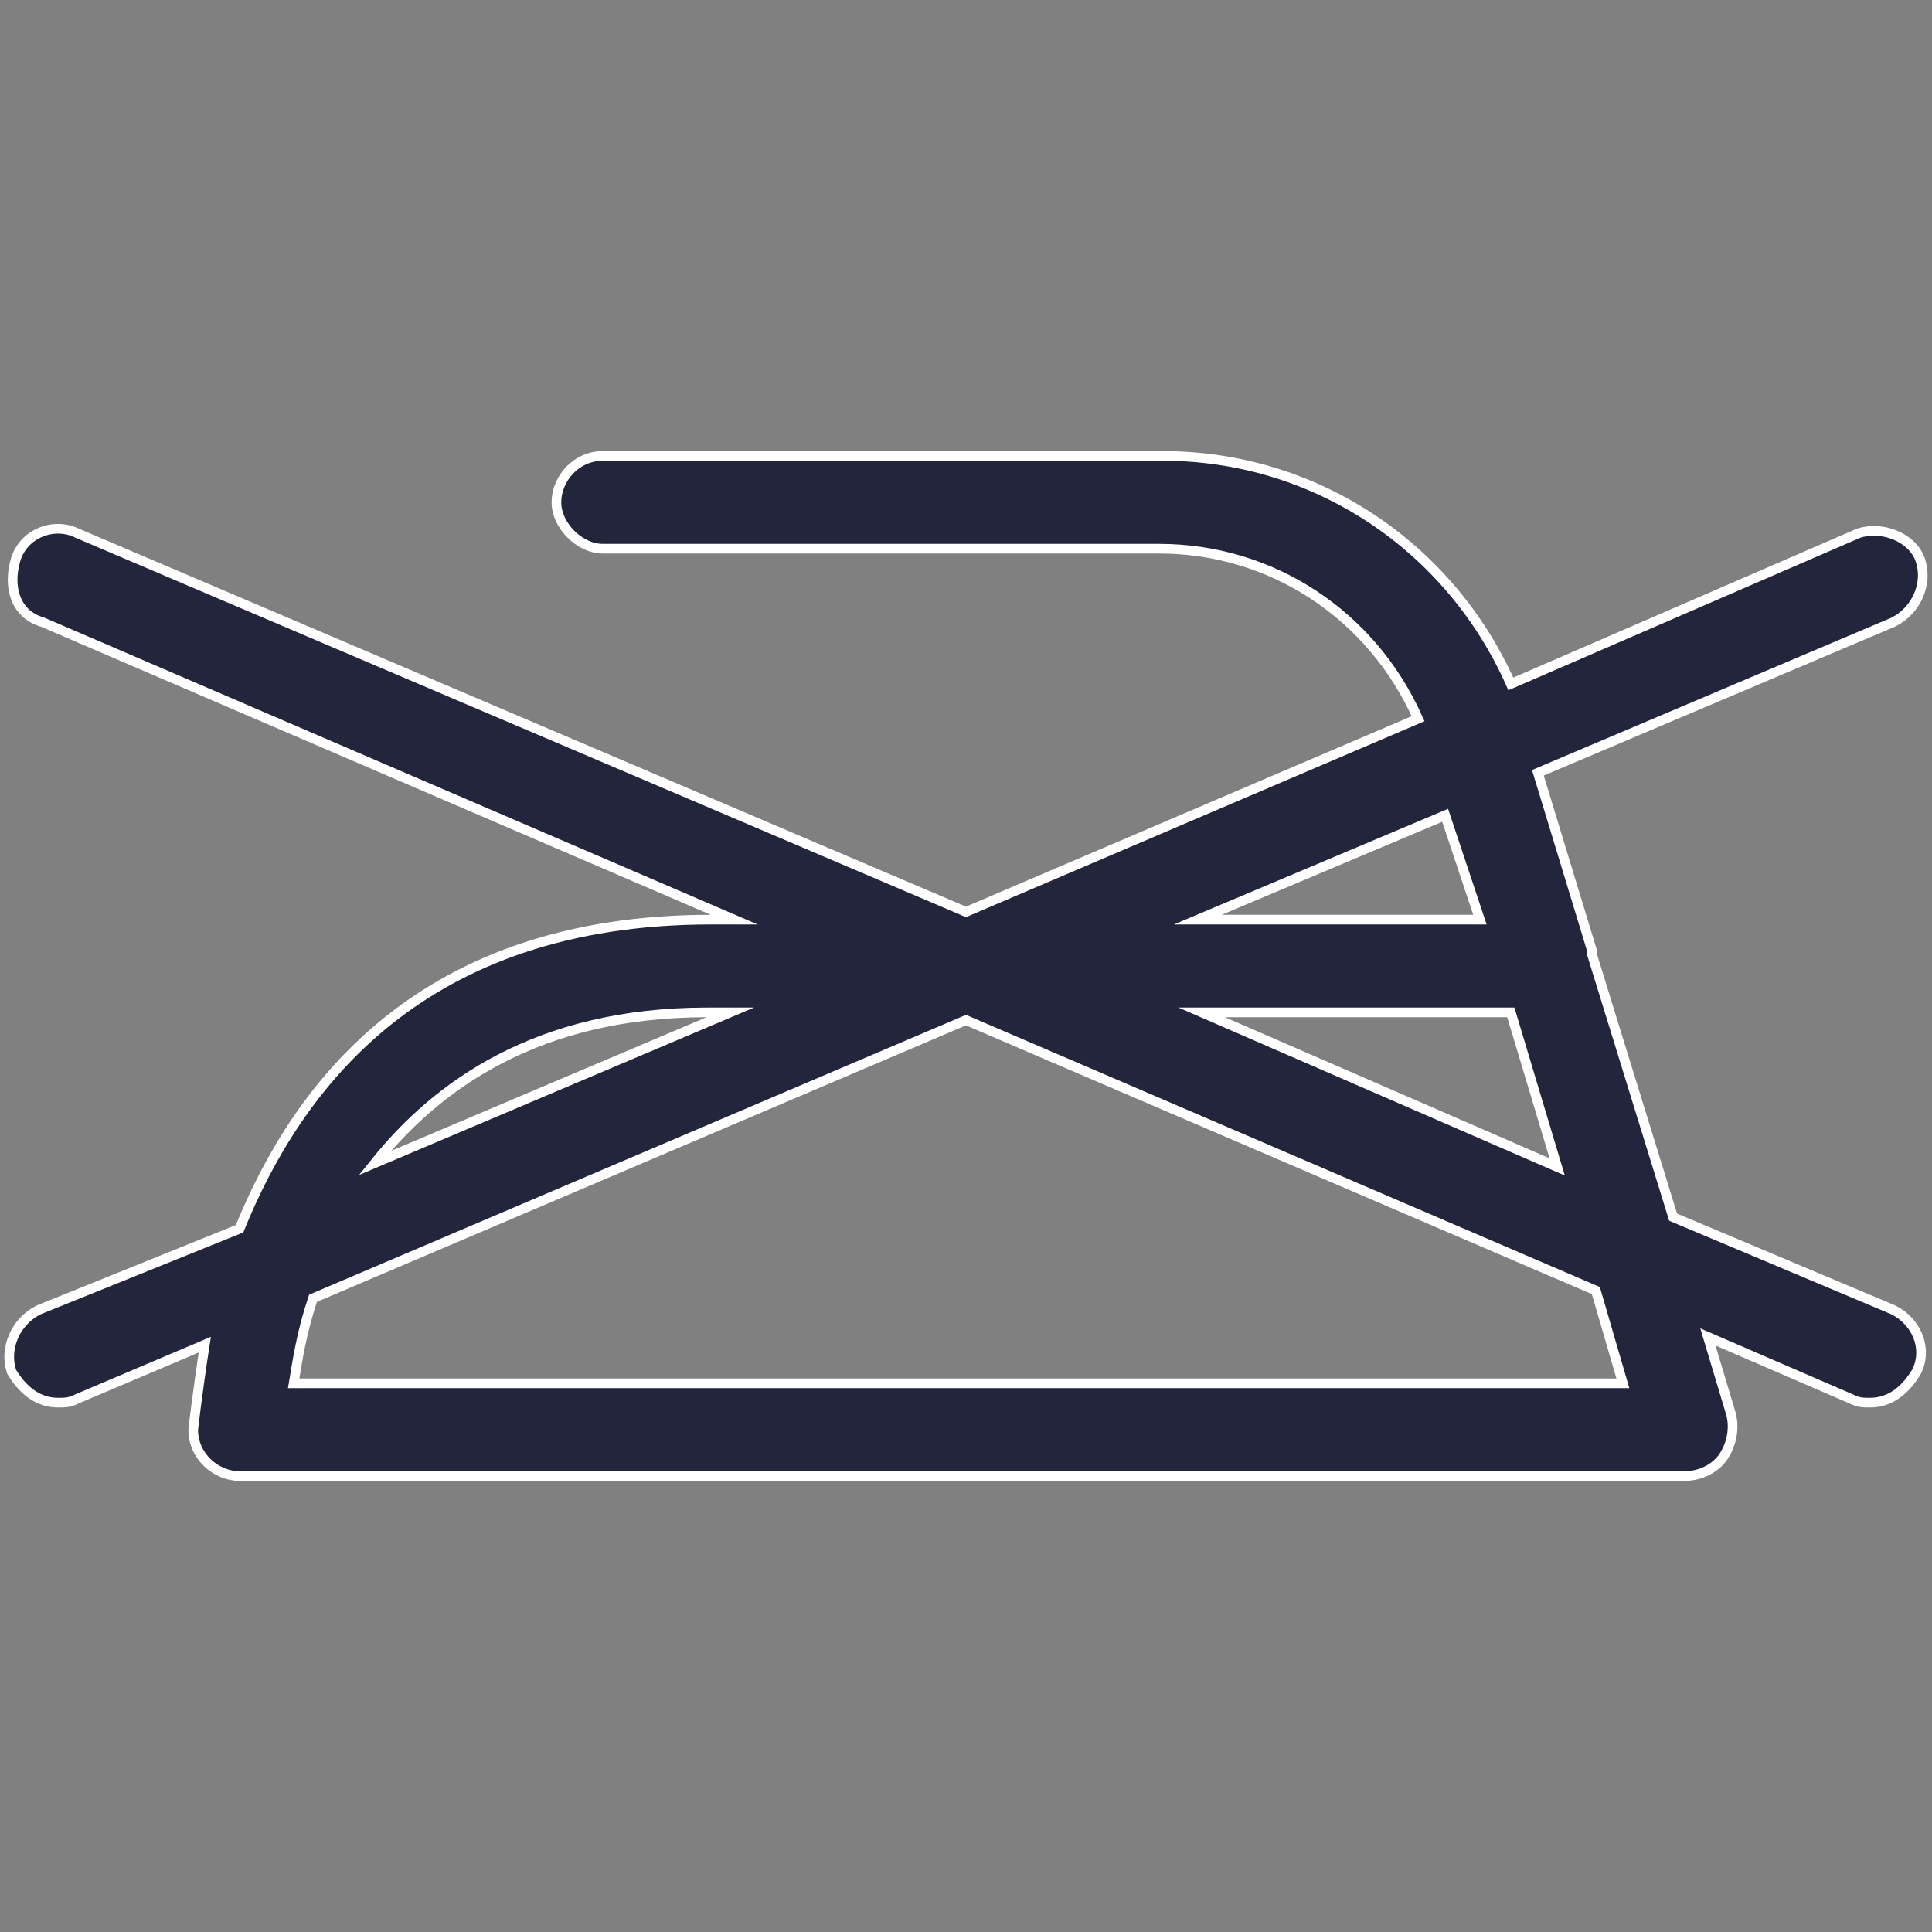
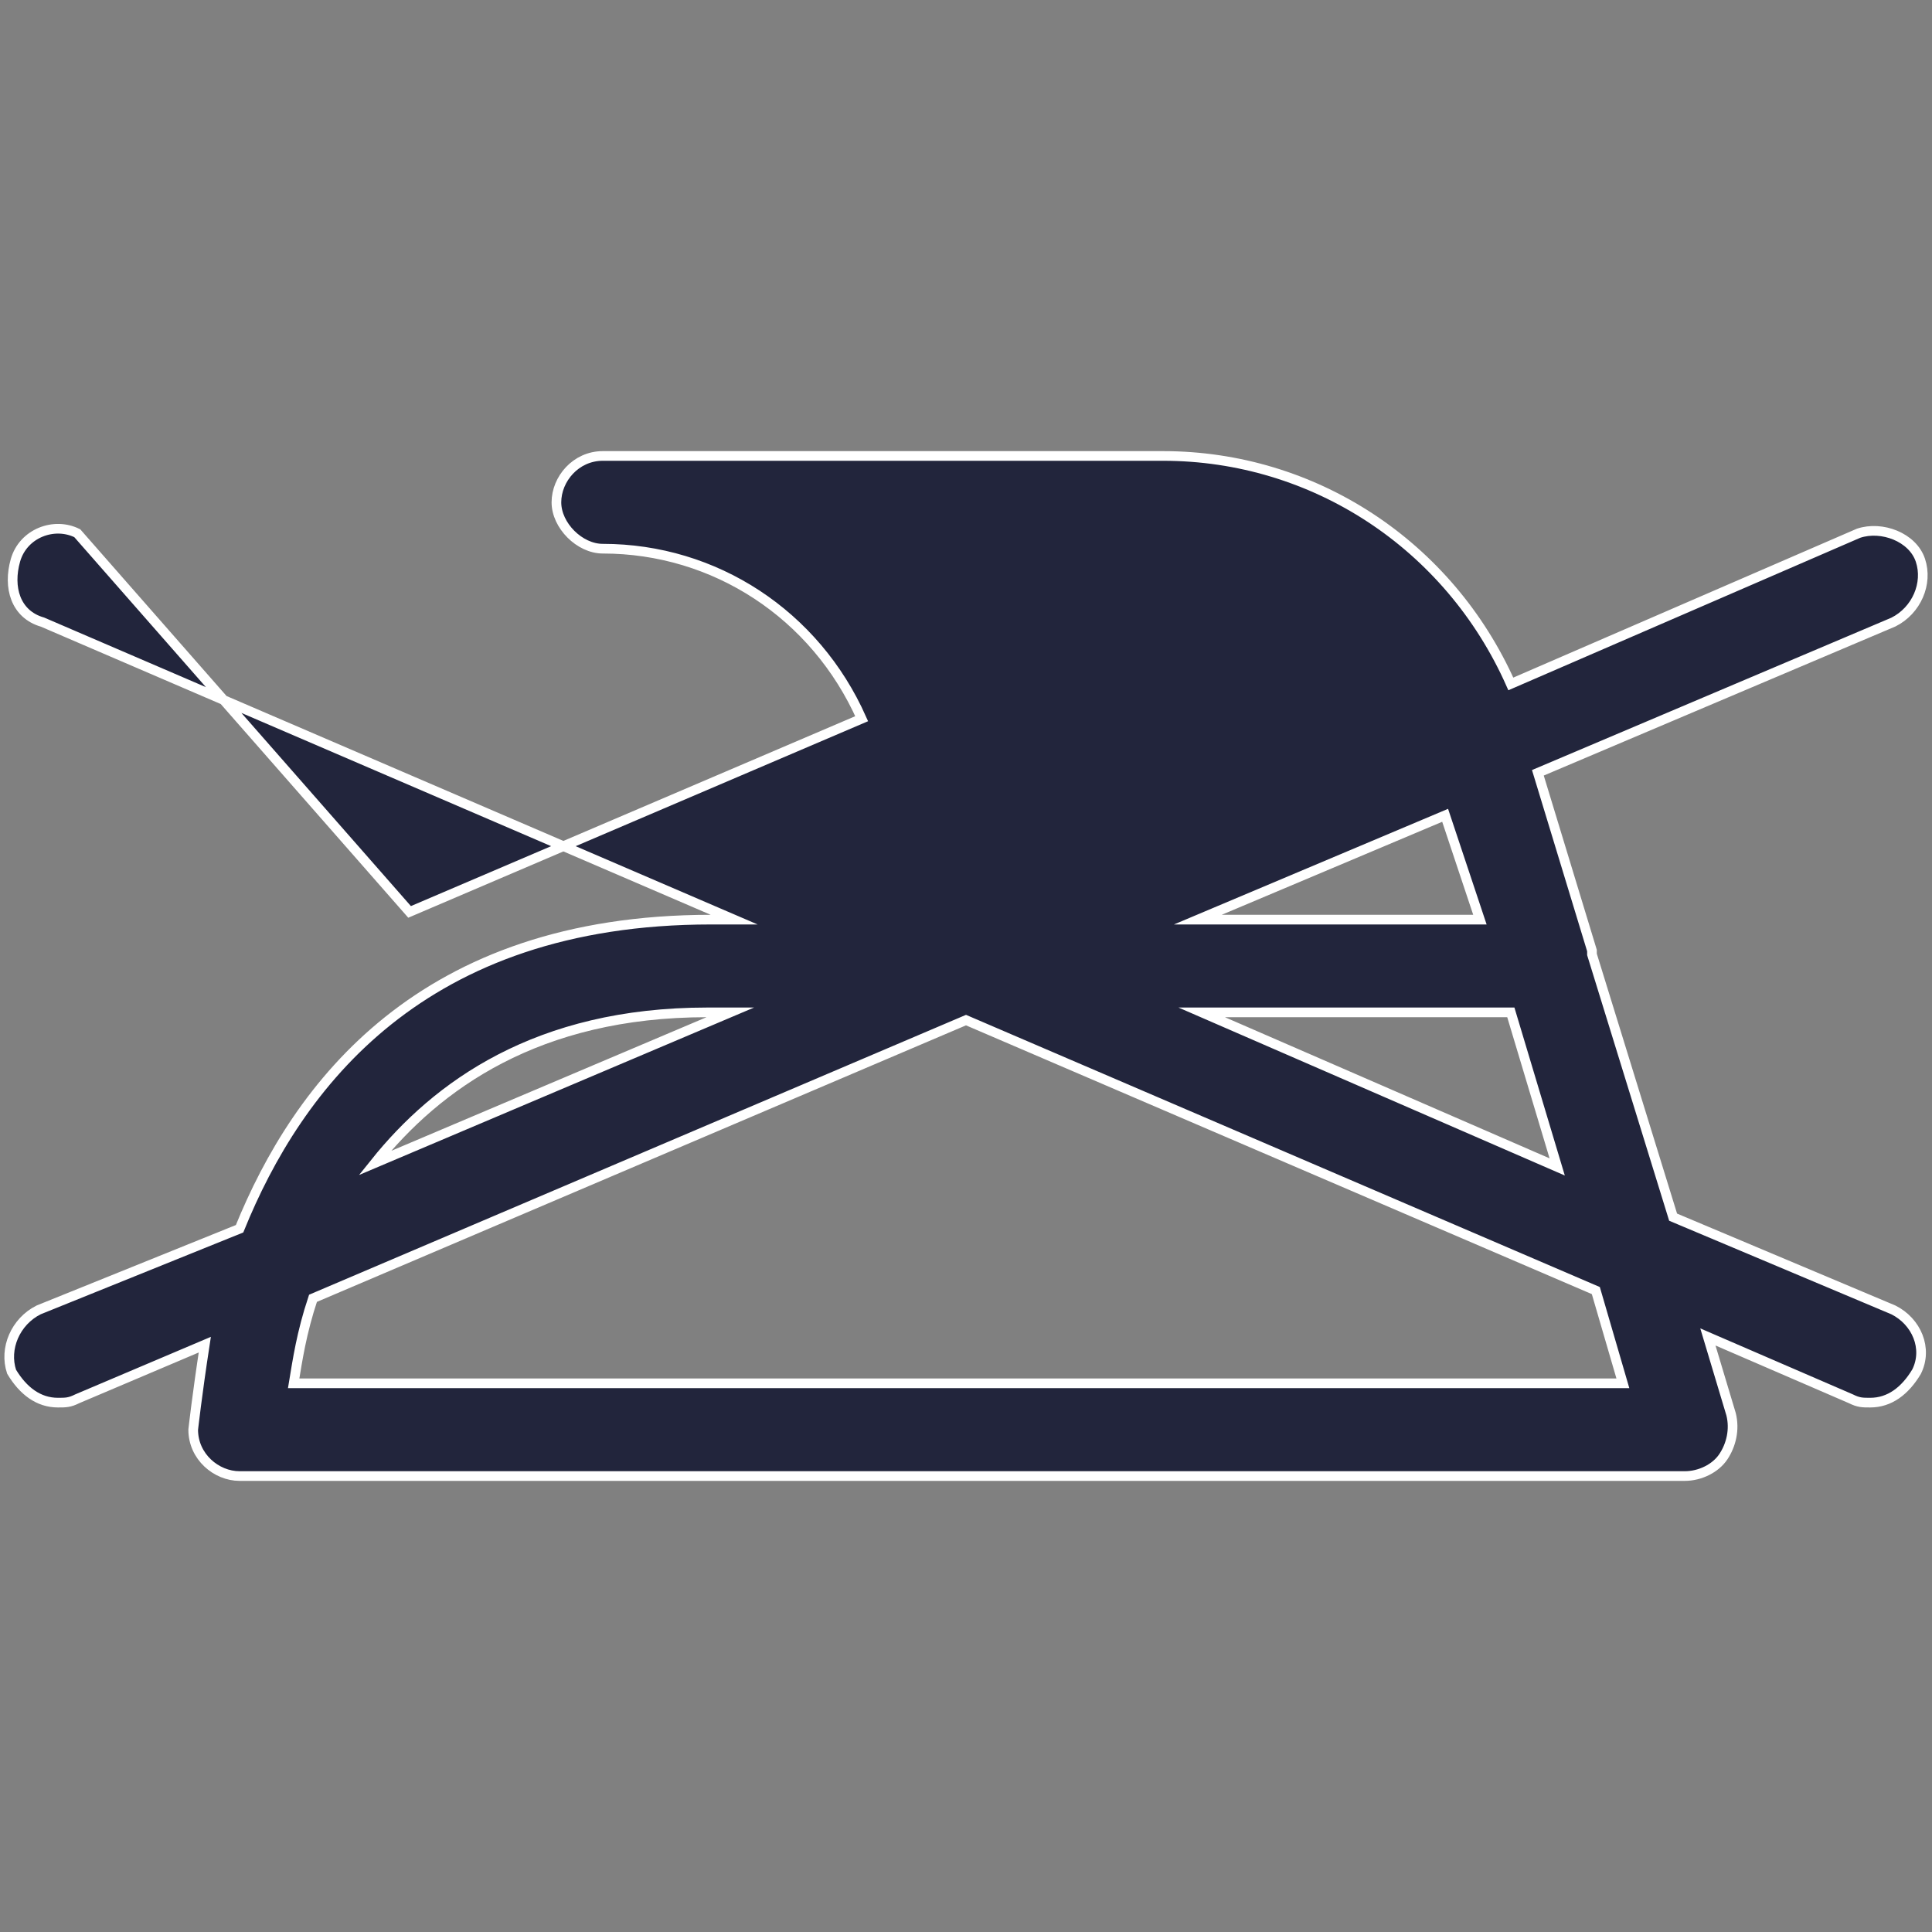
<svg xmlns="http://www.w3.org/2000/svg" version="1.1" id="Calque_1" x="0px" y="0px" viewBox="0 0 50 50" style="enable-background:new 0 0 50 50;" xml:space="preserve">
  <rect x="0" y="0" width="50" height="50" fill="#808080" stroke="none" />
  <g>
-     <path style="fill:#22253C;stroke:#FFFFFF;stroke-width:0.25;stroke-miterlimit:10;" d="M49,33.9l-5.7-2.4l-2.1-6.8v-0.1L39.8,20   l9.2-3.9c0.6-0.3,0.9-1,0.7-1.6s-1-0.9-1.6-0.7l-9,3.9c-1.6-3.6-5.1-5.9-9-5.9H15.6c-0.7,0-1.2,0.6-1.2,1.2s0.6,1.2,1.2,1.2H30   c2.9,0,5.5,1.7,6.7,4.4l-11.7,5L2,13.8c-0.6-0.3-1.4,0-1.6,0.7s0,1.4,0.7,1.6L19,23.8h-0.6c-7.5,0-10.7,4.3-12.2,8L1,33.9   c-0.6,0.3-0.9,1-0.7,1.6C0.6,36,1,36.3,1.5,36.3c0.2,0,0.3,0,0.5-0.1l3.3-1.4C5.1,36.1,5,37,5,37c0,0.7,0.6,1.2,1.2,1.2h37.4   c0.4,0,0.8-0.2,1-0.5s0.3-0.7,0.2-1.1l-0.6-2l3.7,1.6c0.2,0.1,0.3,0.1,0.5,0.1c0.5,0,0.9-0.3,1.2-0.8C49.9,34.9,49.6,34.2,49,33.9z    M40.3,30.2l-9.2-4h8L40.3,30.2z M38.3,23.8H31l6.4-2.7L38.3,23.8z M18.3,26.2h0.6l-9.2,3.9C11.3,28.1,13.9,26.2,18.3,26.2z    M42,35.8H7.6c0.1-0.6,0.2-1.3,0.5-2.2L25,26.4l16.3,7L42,35.8z" />
+     <path style="fill:#22253C;stroke:#FFFFFF;stroke-width:0.25;stroke-miterlimit:10;" d="M49,33.9l-5.7-2.4l-2.1-6.8v-0.1L39.8,20   l9.2-3.9c0.6-0.3,0.9-1,0.7-1.6s-1-0.9-1.6-0.7l-9,3.9c-1.6-3.6-5.1-5.9-9-5.9H15.6c-0.7,0-1.2,0.6-1.2,1.2s0.6,1.2,1.2,1.2c2.9,0,5.5,1.7,6.7,4.4l-11.7,5L2,13.8c-0.6-0.3-1.4,0-1.6,0.7s0,1.4,0.7,1.6L19,23.8h-0.6c-7.5,0-10.7,4.3-12.2,8L1,33.9   c-0.6,0.3-0.9,1-0.7,1.6C0.6,36,1,36.3,1.5,36.3c0.2,0,0.3,0,0.5-0.1l3.3-1.4C5.1,36.1,5,37,5,37c0,0.7,0.6,1.2,1.2,1.2h37.4   c0.4,0,0.8-0.2,1-0.5s0.3-0.7,0.2-1.1l-0.6-2l3.7,1.6c0.2,0.1,0.3,0.1,0.5,0.1c0.5,0,0.9-0.3,1.2-0.8C49.9,34.9,49.6,34.2,49,33.9z    M40.3,30.2l-9.2-4h8L40.3,30.2z M38.3,23.8H31l6.4-2.7L38.3,23.8z M18.3,26.2h0.6l-9.2,3.9C11.3,28.1,13.9,26.2,18.3,26.2z    M42,35.8H7.6c0.1-0.6,0.2-1.3,0.5-2.2L25,26.4l16.3,7L42,35.8z" />
  </g>
</svg>